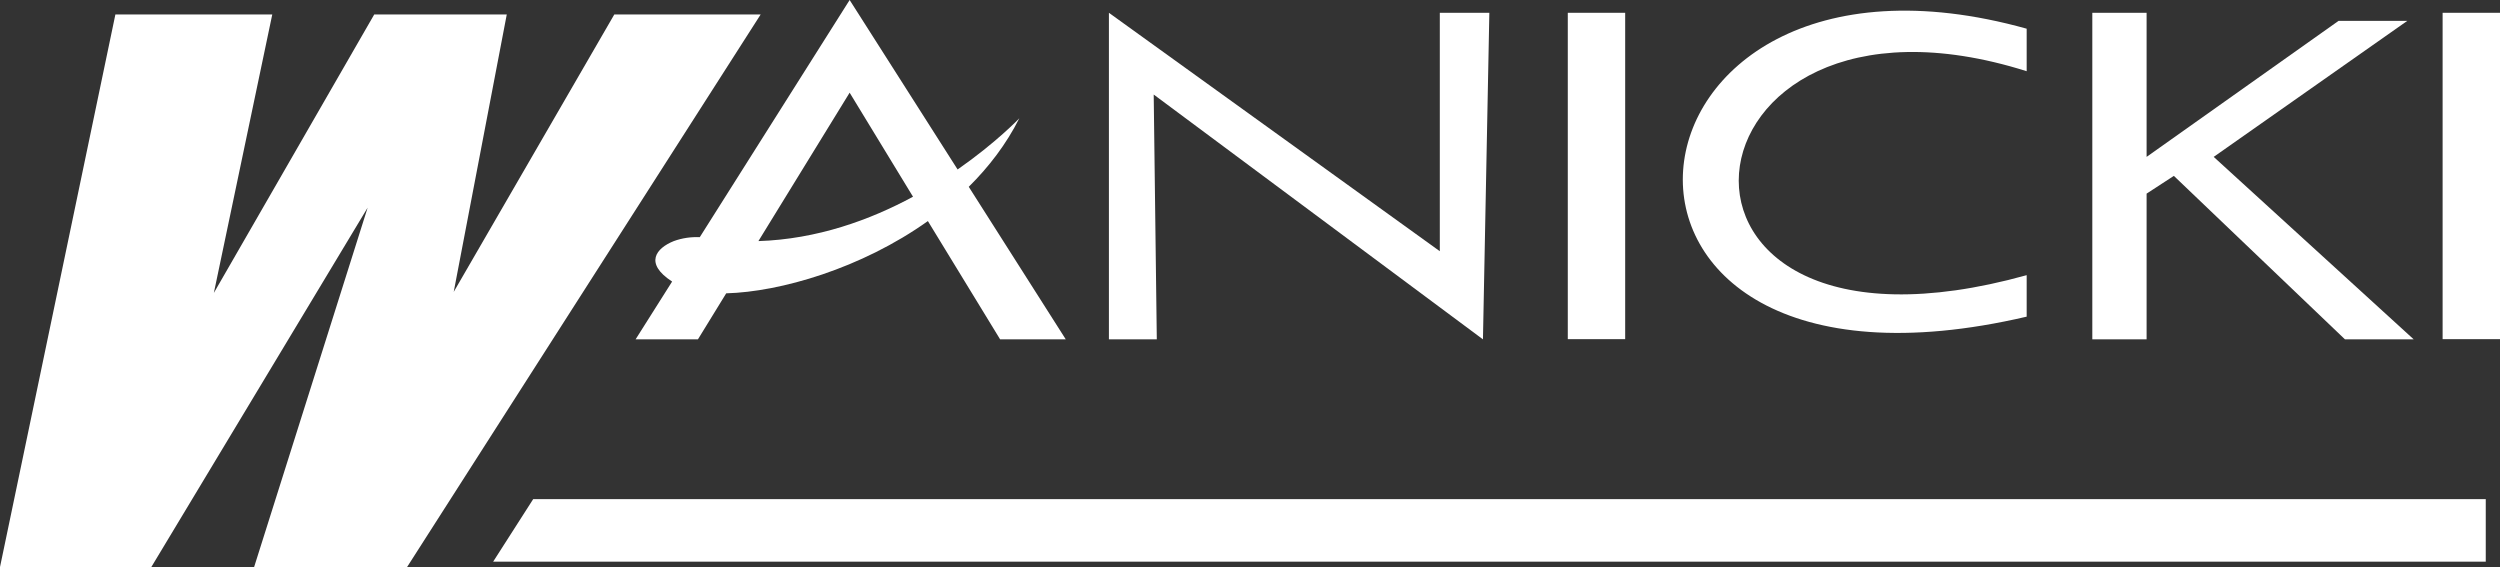
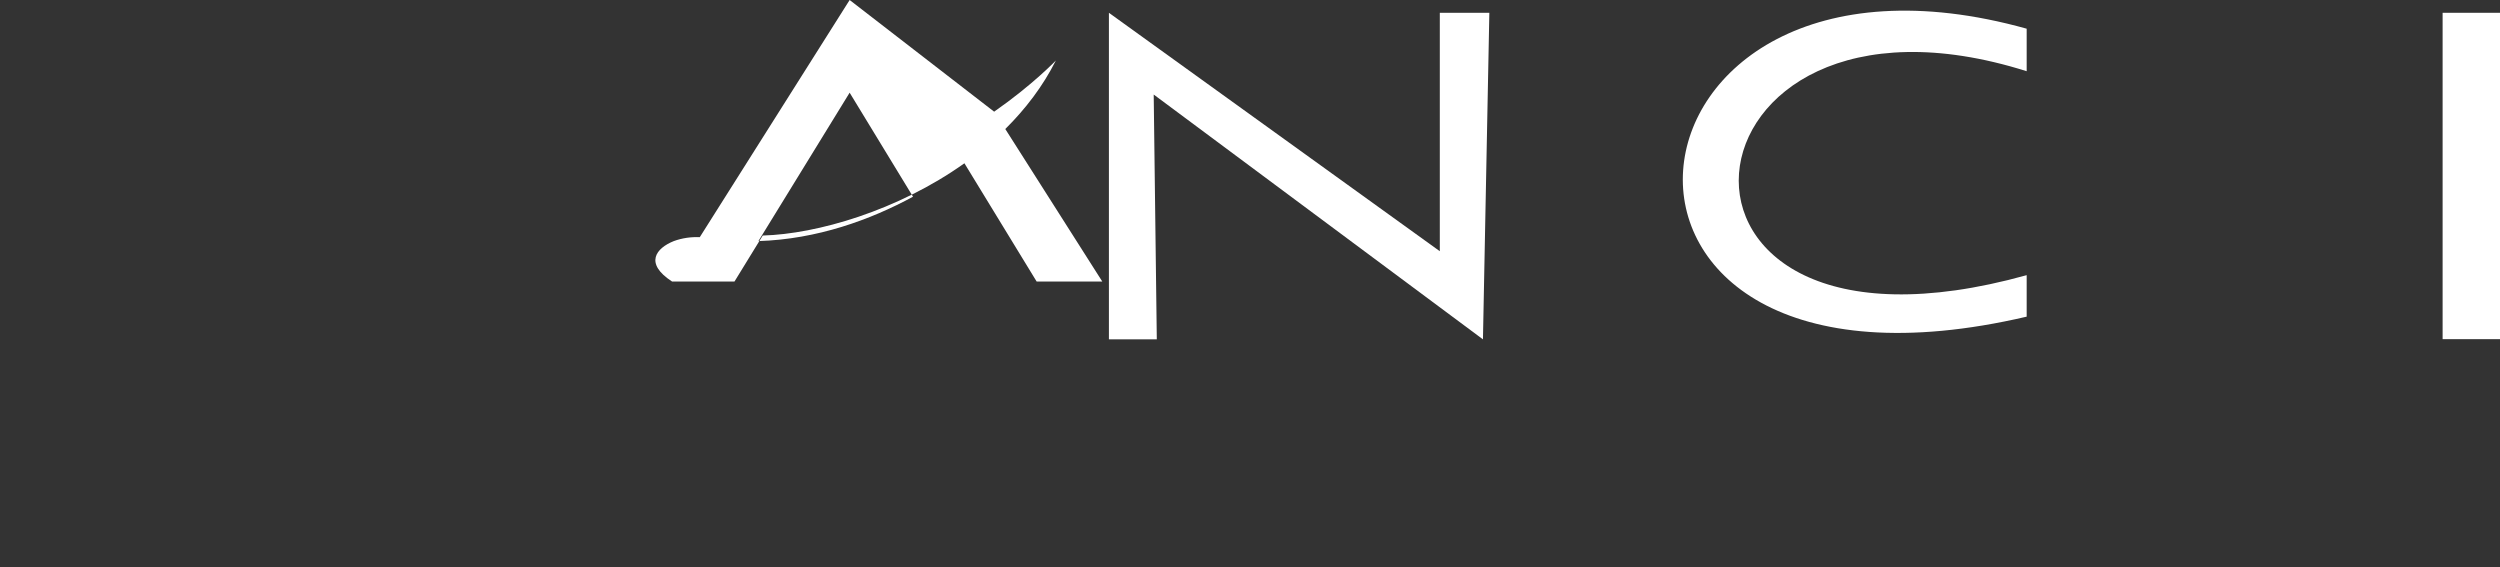
<svg xmlns="http://www.w3.org/2000/svg" id="Warstwa_1" version="1.1" viewBox="0 0 121.11 27.47">
  <rect x="0" y="0" width="121.11" height="27.47" fill="#333333" stroke="none" />
  <defs>
    <style>
      .st0 {
        fill: #fff;
      }
    </style>
  </defs>
-   <polygon class="st0" points="29.76 .7 21.98 14.14 24.55 .7 18.13 .7 10.36 14.19 13.19 .7 5.59 .7 0 27.47 7.33 27.47 17.81 10.06 12.31 27.47 19.72 27.47 36.85 .7 29.76 .7" />
-   <polygon class="st0" points="23.89 27.21 120.42 27.21 120.42 24.18 25.83 24.18 23.89 27.21" />
-   <rect class="st0" x="75.95" y=".62" width="2.78" height="15.81" />
  <rect class="st0" x="118.33" y=".62" width="2.78" height="15.81" />
  <polygon class="st0" points="55.89 4.58 71.84 16.44 72.15 .62 69.75 .62 69.75 12.17 53.72 .62 53.72 16.44 56.04 16.44 55.89 4.58" />
-   <polygon class="st0" points="103.99 9.38 105.31 8.52 113.6 16.44 116.93 16.44 107.24 7.6 116.62 1.01 113.29 1.01 103.99 7.6 103.99 .62 101.36 .62 101.36 16.44 103.99 16.44 103.99 9.38" />
-   <path class="st0" d="M33.91,11.49c-.43-.02-.86.04-1.27.19-.85.34-1.45,1.07-.08,1.96l-1.77,2.8h3.02l1.37-2.23c2.61-.07,6.54-1.2,9.77-3.5l3.5,5.73h3.18l-4.7-7.39c.98-.97,1.82-2.07,2.45-3.32,0,0-1.11,1.17-2.99,2.48L41.16,0l-7.26,11.49ZM36.74,11.68l4.42-7.19,3.07,5.04c-2.07,1.12-4.64,2.06-7.5,2.15Z" />
+   <path class="st0" d="M33.91,11.49c-.43-.02-.86.04-1.27.19-.85.34-1.45,1.07-.08,1.96h3.02l1.37-2.23c2.61-.07,6.54-1.2,9.77-3.5l3.5,5.73h3.18l-4.7-7.39c.98-.97,1.82-2.07,2.45-3.32,0,0-1.11,1.17-2.99,2.48L41.16,0l-7.26,11.49ZM36.74,11.68l4.42-7.19,3.07,5.04c-2.07,1.12-4.64,2.06-7.5,2.15Z" />
  <path class="st0" d="M98.18,15.35v-2.02c-19.75,5.5-17.41-15.38,0-9.88V1.39c-20.83-5.81-23.55,19.45,0,13.95Z" />
</svg>